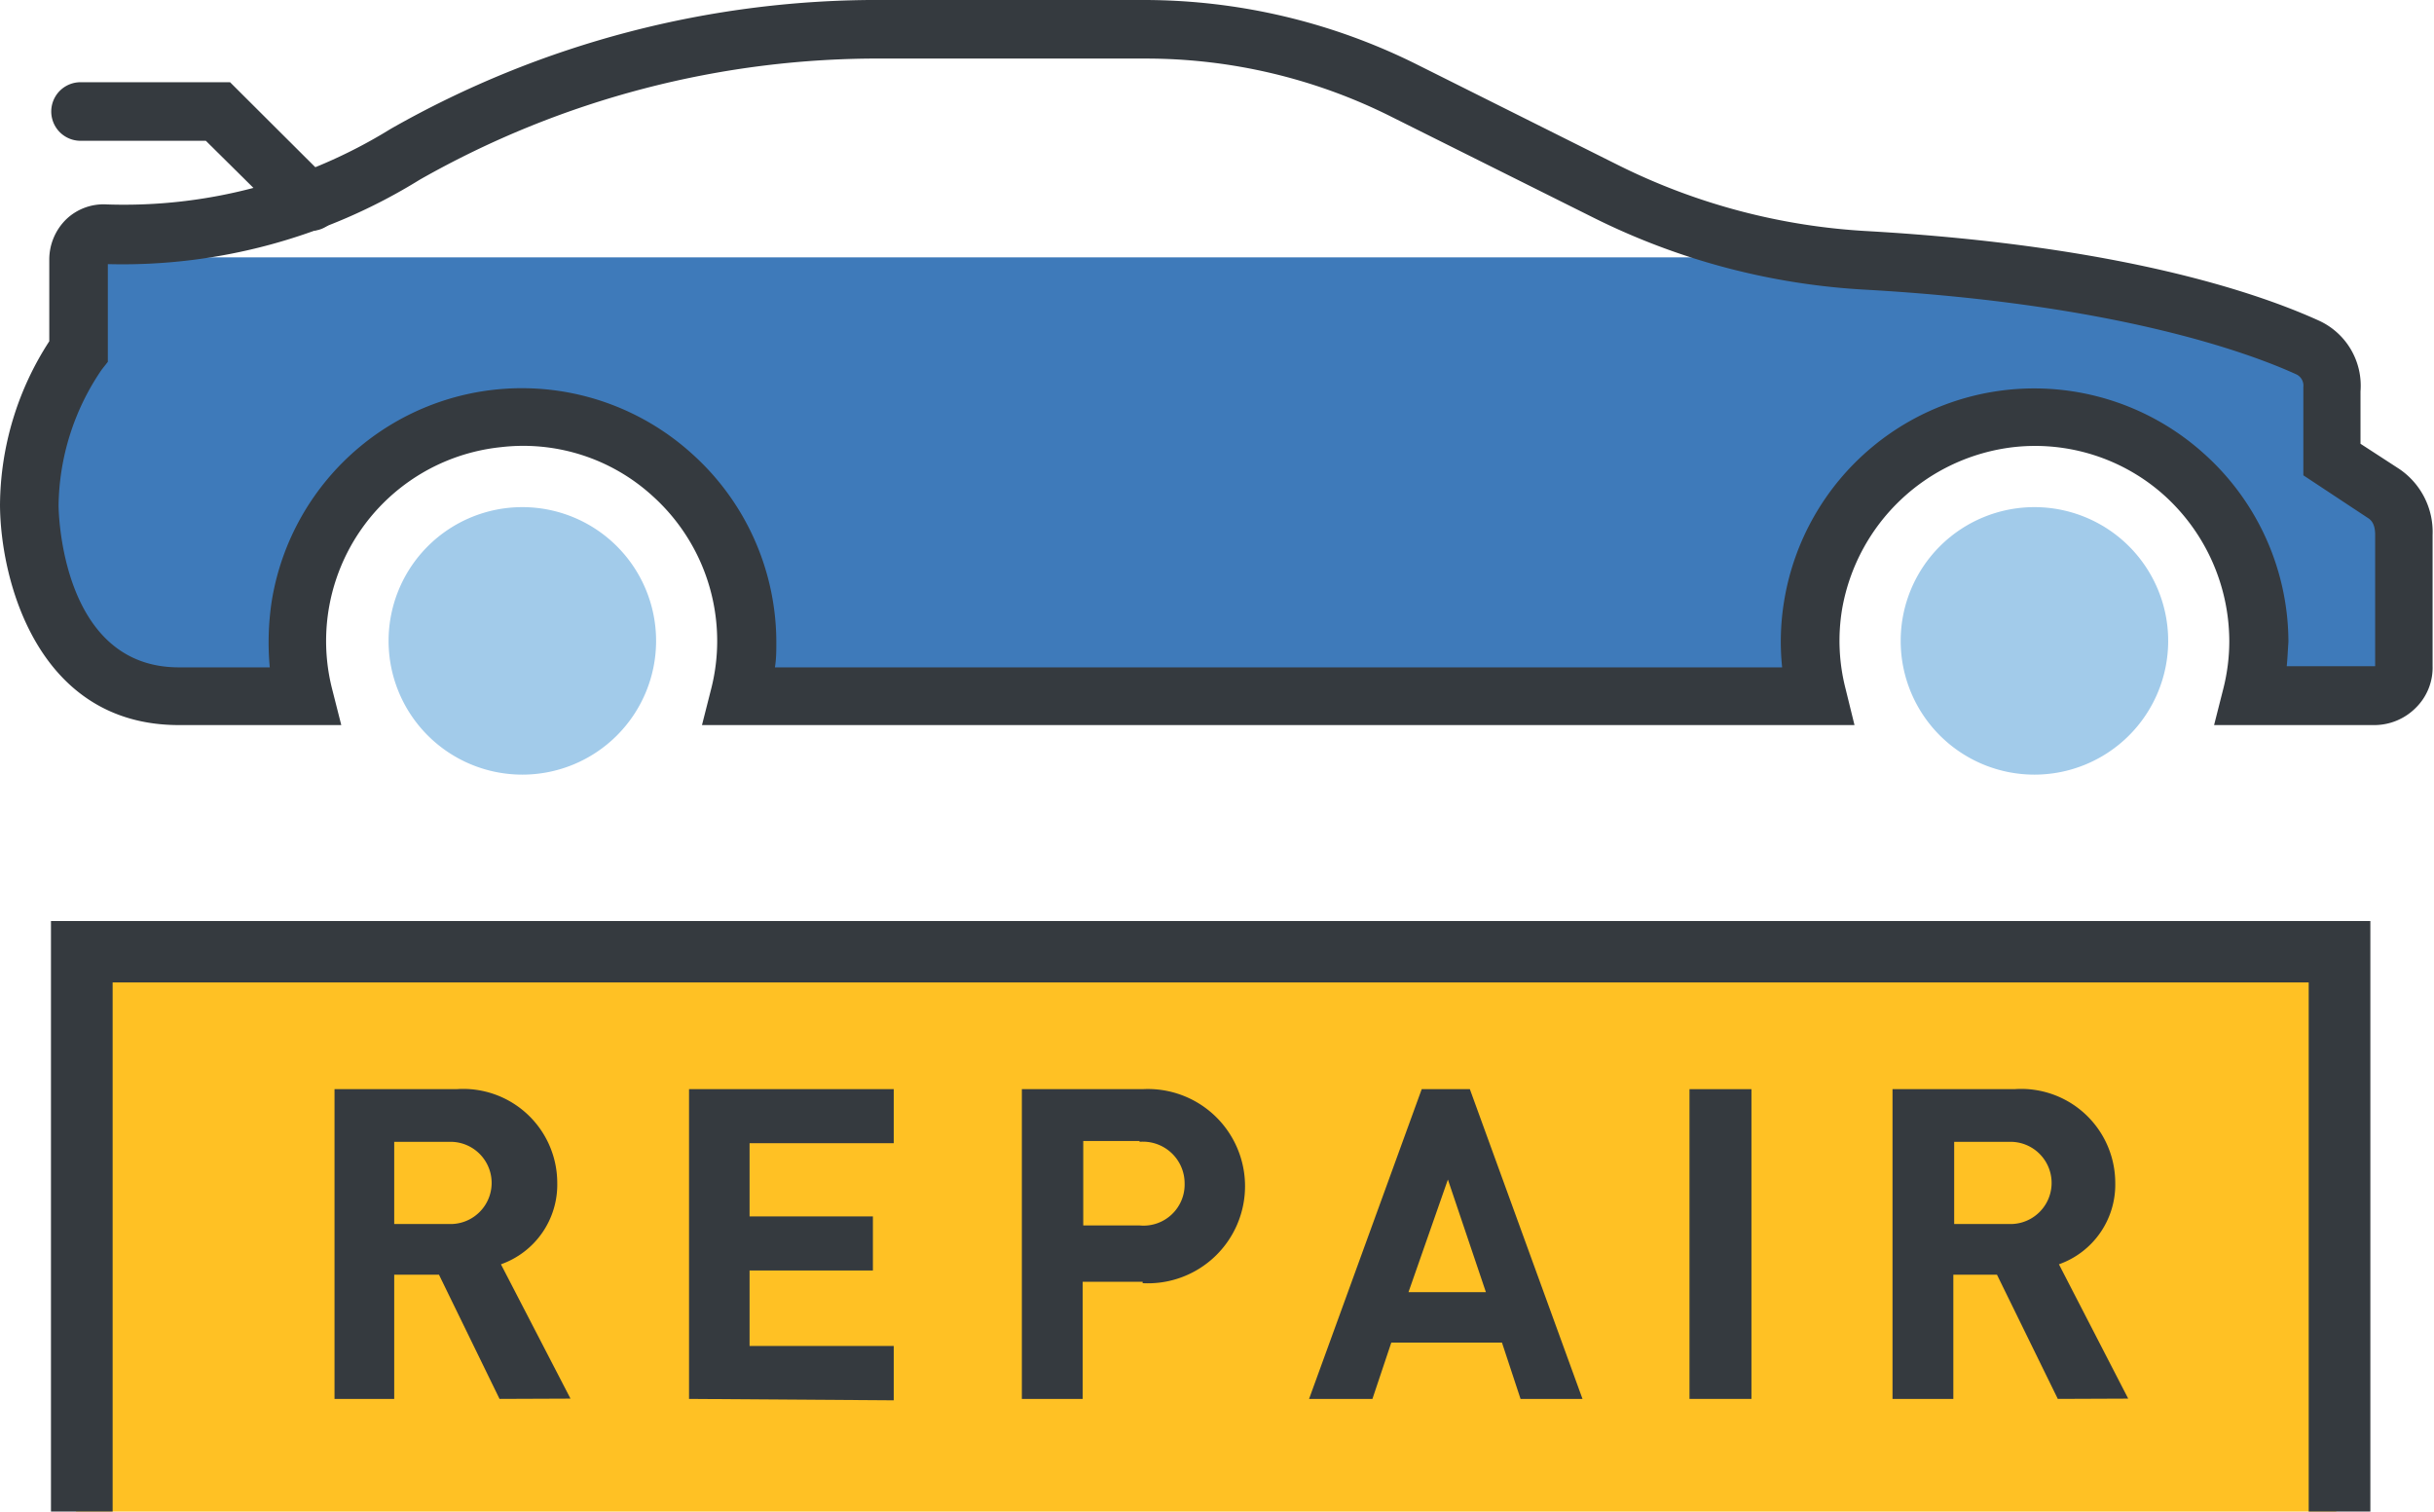
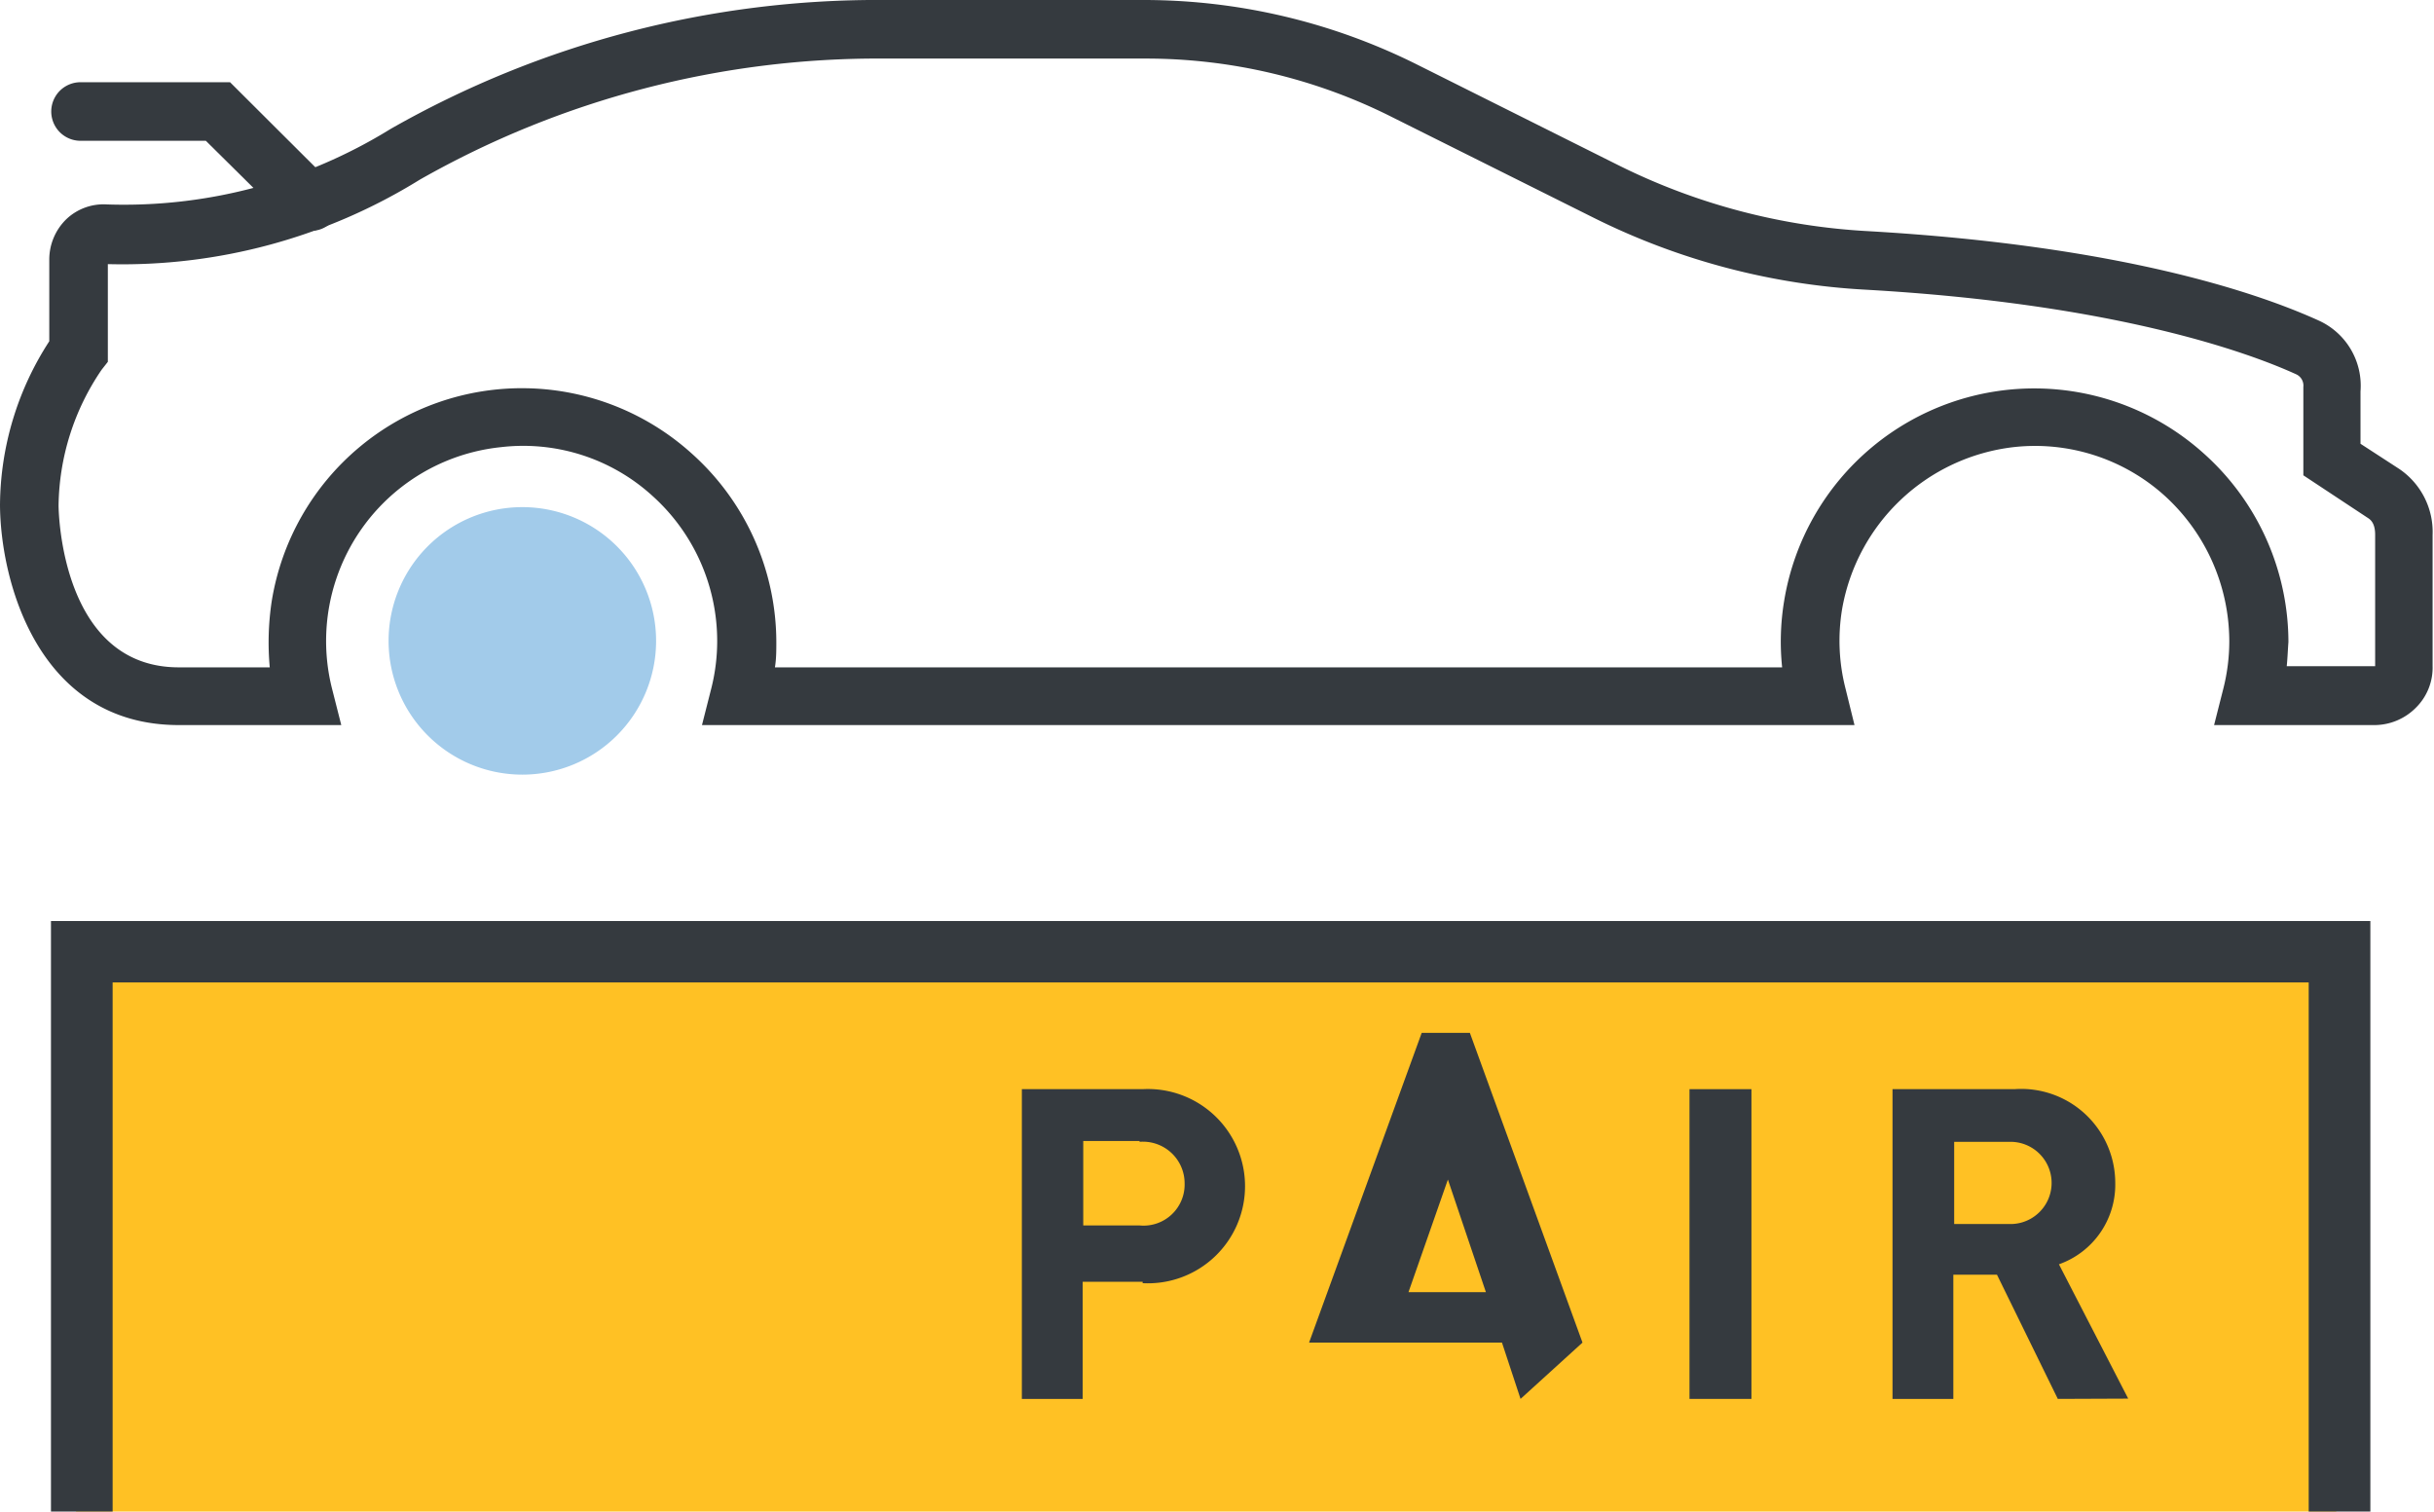
<svg xmlns="http://www.w3.org/2000/svg" viewBox="0 0 86.44 53.68">
  <defs>
    <style>.cls-1{fill:#ffc124;}.cls-2{fill:#353a3f;}.cls-3{fill:#3e7aba;}.cls-4{fill:#a2cbea;}</style>
  </defs>
  <g id="Layer_2" data-name="Layer 2">
    <g id="Layer_2-2" data-name="Layer 2">
      <rect class="cls-1" x="2.7" y="34.25" width="80.27" height="19.43" />
      <polygon class="cls-2" points="84.18 53.68 81.99 53.68 81.99 34.89 4 34.89 4 53.68 1.81 53.68 1.81 32.71 84.18 32.71 84.18 53.68" />
-       <path class="cls-2" d="M17.74,49.68l-2.15-4.41H14v4.41H11.88v-11h4.33A3.34,3.34,0,0,1,19.79,42a3,3,0,0,1-2,2.9l2.47,4.77Zm-1.67-9.13H14v2.92h2a1.46,1.46,0,1,0,0-2.92Z" />
-       <path class="cls-2" d="M24.47,49.68v-11h7.27v1.92H26.62v2.6H31v1.92H26.62v2.68h5.12v1.93Z" />
      <path class="cls-2" d="M40.58,45.52H38.45v4.16H36.29v-11h4.29a3.45,3.45,0,1,1,0,6.89Zm-.11-5h-2v3h2a1.46,1.46,0,0,0,1.6-1.5A1.48,1.48,0,0,0,40.47,40.55Z" />
-       <path class="cls-2" d="M54,49.68l-.66-2H49.41l-.67,2H46.49l4-11H52.2l4,11Zm-2.58-7.79-1.4,4h2.75Z" />
+       <path class="cls-2" d="M54,49.68l-.66-2H49.41H46.49l4-11H52.2l4,11Zm-2.58-7.79-1.4,4h2.75Z" />
      <path class="cls-2" d="M60,49.68v-11H62.2v11Z" />
      <path class="cls-2" d="M73.08,49.68l-2.16-4.41H69.37v4.41H67.21v-11h4.33A3.34,3.34,0,0,1,75.12,42a3,3,0,0,1-2,2.9l2.46,4.77ZM71.4,40.55h-2v2.92h2a1.46,1.46,0,1,0,0-2.92Z" />
-       <path class="cls-3" d="M85.35,19a1.67,1.67,0,0,0-.72-1.47l-1.83-1.2,0-2.47a1.48,1.48,0,0,0-.86-1.51c-2-.9-6.79-2.58-15.62-3.09-.46,0-.92-.07-1.37-.12H3L1.15,18.79l2.78,5.92h6.91L12,18.29l6.57-3.87,6.87,4.32.91,6H64.53a8,8,0,1,1,15.44,0h4.38a1,1,0,0,0,1.05-1.06Z" />
-       <path class="cls-4" d="M72.25,27.51A4.75,4.75,0,1,1,77,22.76,4.75,4.75,0,0,1,72.25,27.51Z" />
      <path class="cls-4" d="M18.54,27.51a4.75,4.75,0,1,1,4.76-4.75A4.75,4.75,0,0,1,18.54,27.51Z" />
      <path class="cls-2" d="M84.35,25.75H78.63l.33-1.3a6.86,6.86,0,0,0,.21-1.69,7,7,0,0,0-2.29-5.15,6.87,6.87,0,0,0-5.38-1.73,7,7,0,0,0-6.08,5.75,6.85,6.85,0,0,0,.12,2.82l.32,1.3H24.93l.33-1.3a6.86,6.86,0,0,0,.21-1.69,6.93,6.93,0,0,0-2.3-5.15,6.81,6.81,0,0,0-5.38-1.73,6.92,6.92,0,0,0-6,8.57l.33,1.3H6.35c-5,0-6.34-5.12-6.35-7.83a10.79,10.79,0,0,1,1.75-5.8V9.21a2,2,0,0,1,.61-1.43A1.92,1.92,0,0,1,3.8,7.26,18,18,0,0,0,13.87,4.58,34.92,34.92,0,0,1,31.43,0h9.22a21.71,21.71,0,0,1,9.63,2.27L57.5,5.88a22.6,22.6,0,0,0,8.86,2.33c9,.52,13.87,2.21,16,3.18a2.54,2.54,0,0,1,1.47,2.51v1.86l1.37.89A2.7,2.7,0,0,1,86.39,19l0,4.65a2,2,0,0,1-.6,1.49A2.08,2.08,0,0,1,84.35,25.75Zm-3.14-2.09h3.14l0-4.67c0-.38-.14-.52-.25-.59l-2.3-1.52,0-3.08v-.06a.44.44,0,0,0-.26-.45c-1.6-.73-6.31-2.49-15.25-3a24.61,24.61,0,0,1-9.68-2.55l-7.21-3.6a19.43,19.43,0,0,0-8.7-2.06H31.43a32.94,32.94,0,0,0-16.52,4.3,20.06,20.06,0,0,1-11.08,3v3.47l-.22.28a8.73,8.73,0,0,0-1.53,4.82c0,.23.1,5.75,4.27,5.75H9.58a9.77,9.77,0,0,1,.07-2.35,9,9,0,0,1,14.92-5.24,9,9,0,0,1,3,6.69c0,.3,0,.6-.05.9H63.29a8.84,8.84,0,0,1,.07-2.35,9,9,0,0,1,14.91-5.24,9,9,0,0,1,3,6.69C81.25,23.06,81.24,23.36,81.21,23.66Z" />
      <path class="cls-2" d="M10.93,8.17a1,1,0,0,1-.73-.31L7.31,5H2.86a1,1,0,0,1,0-2.08H8.17l3.5,3.49a1,1,0,0,1-.74,1.78Z" />
    </g>
  </g>
</svg>